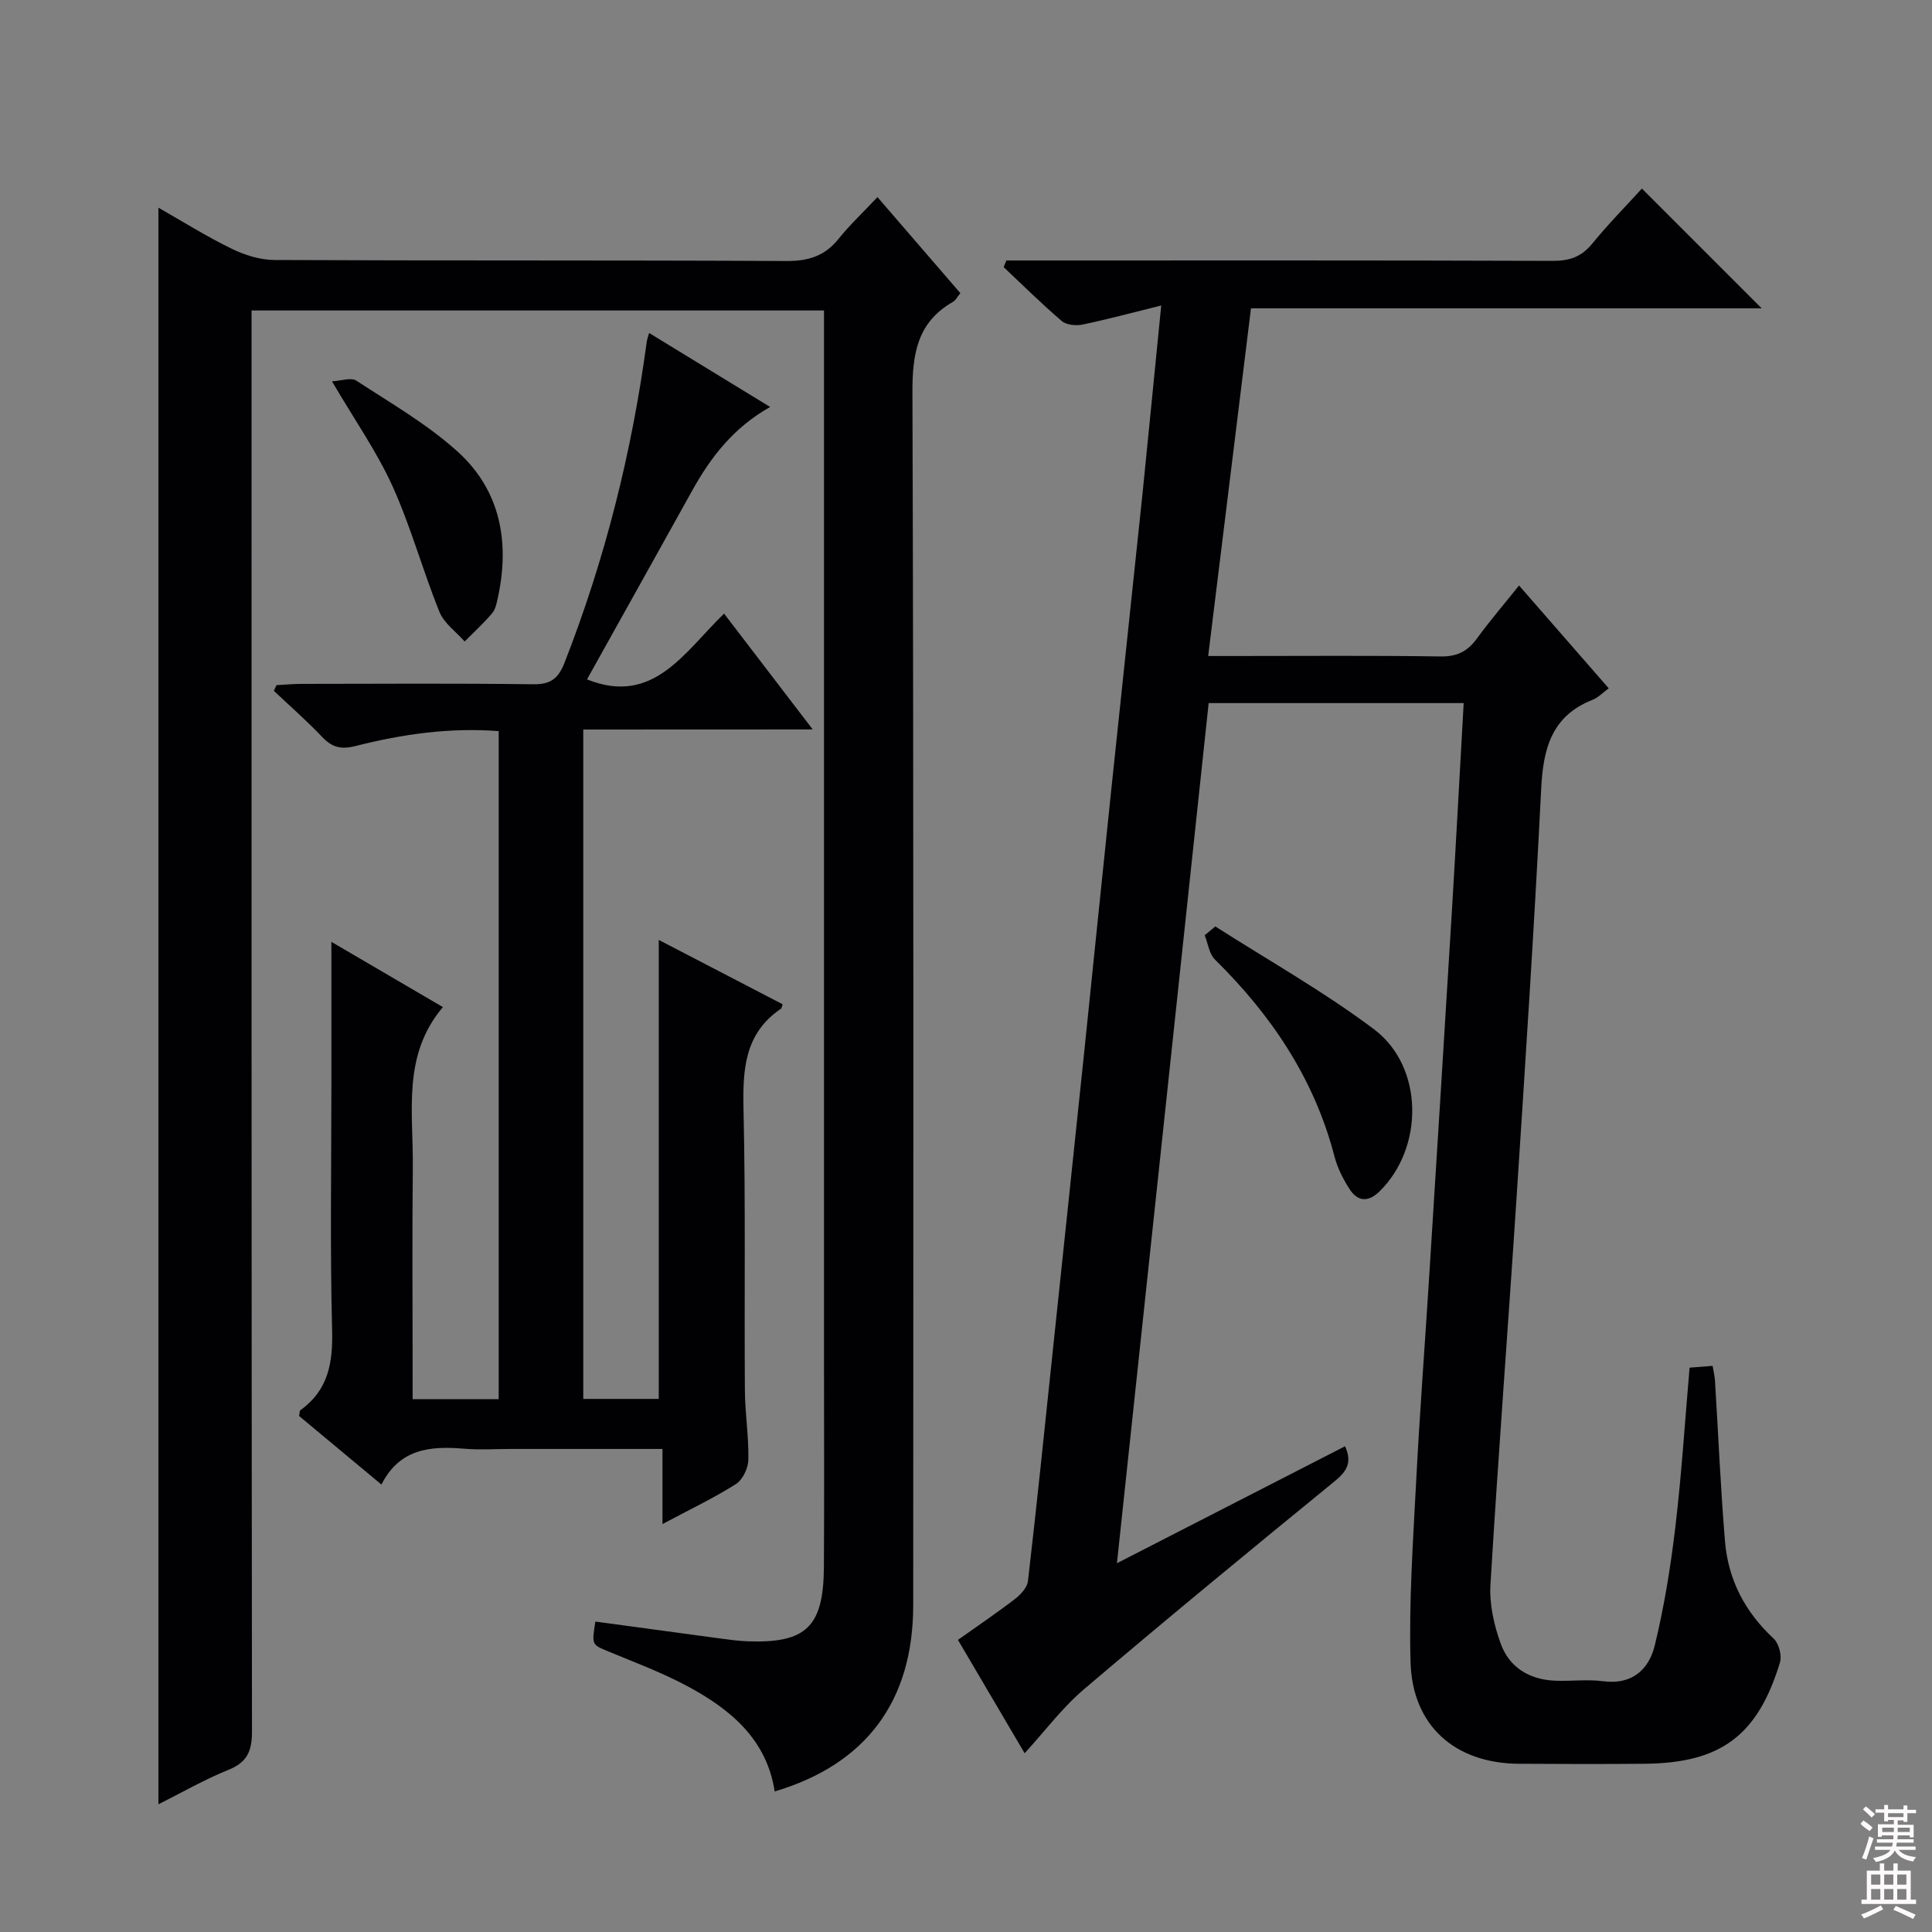
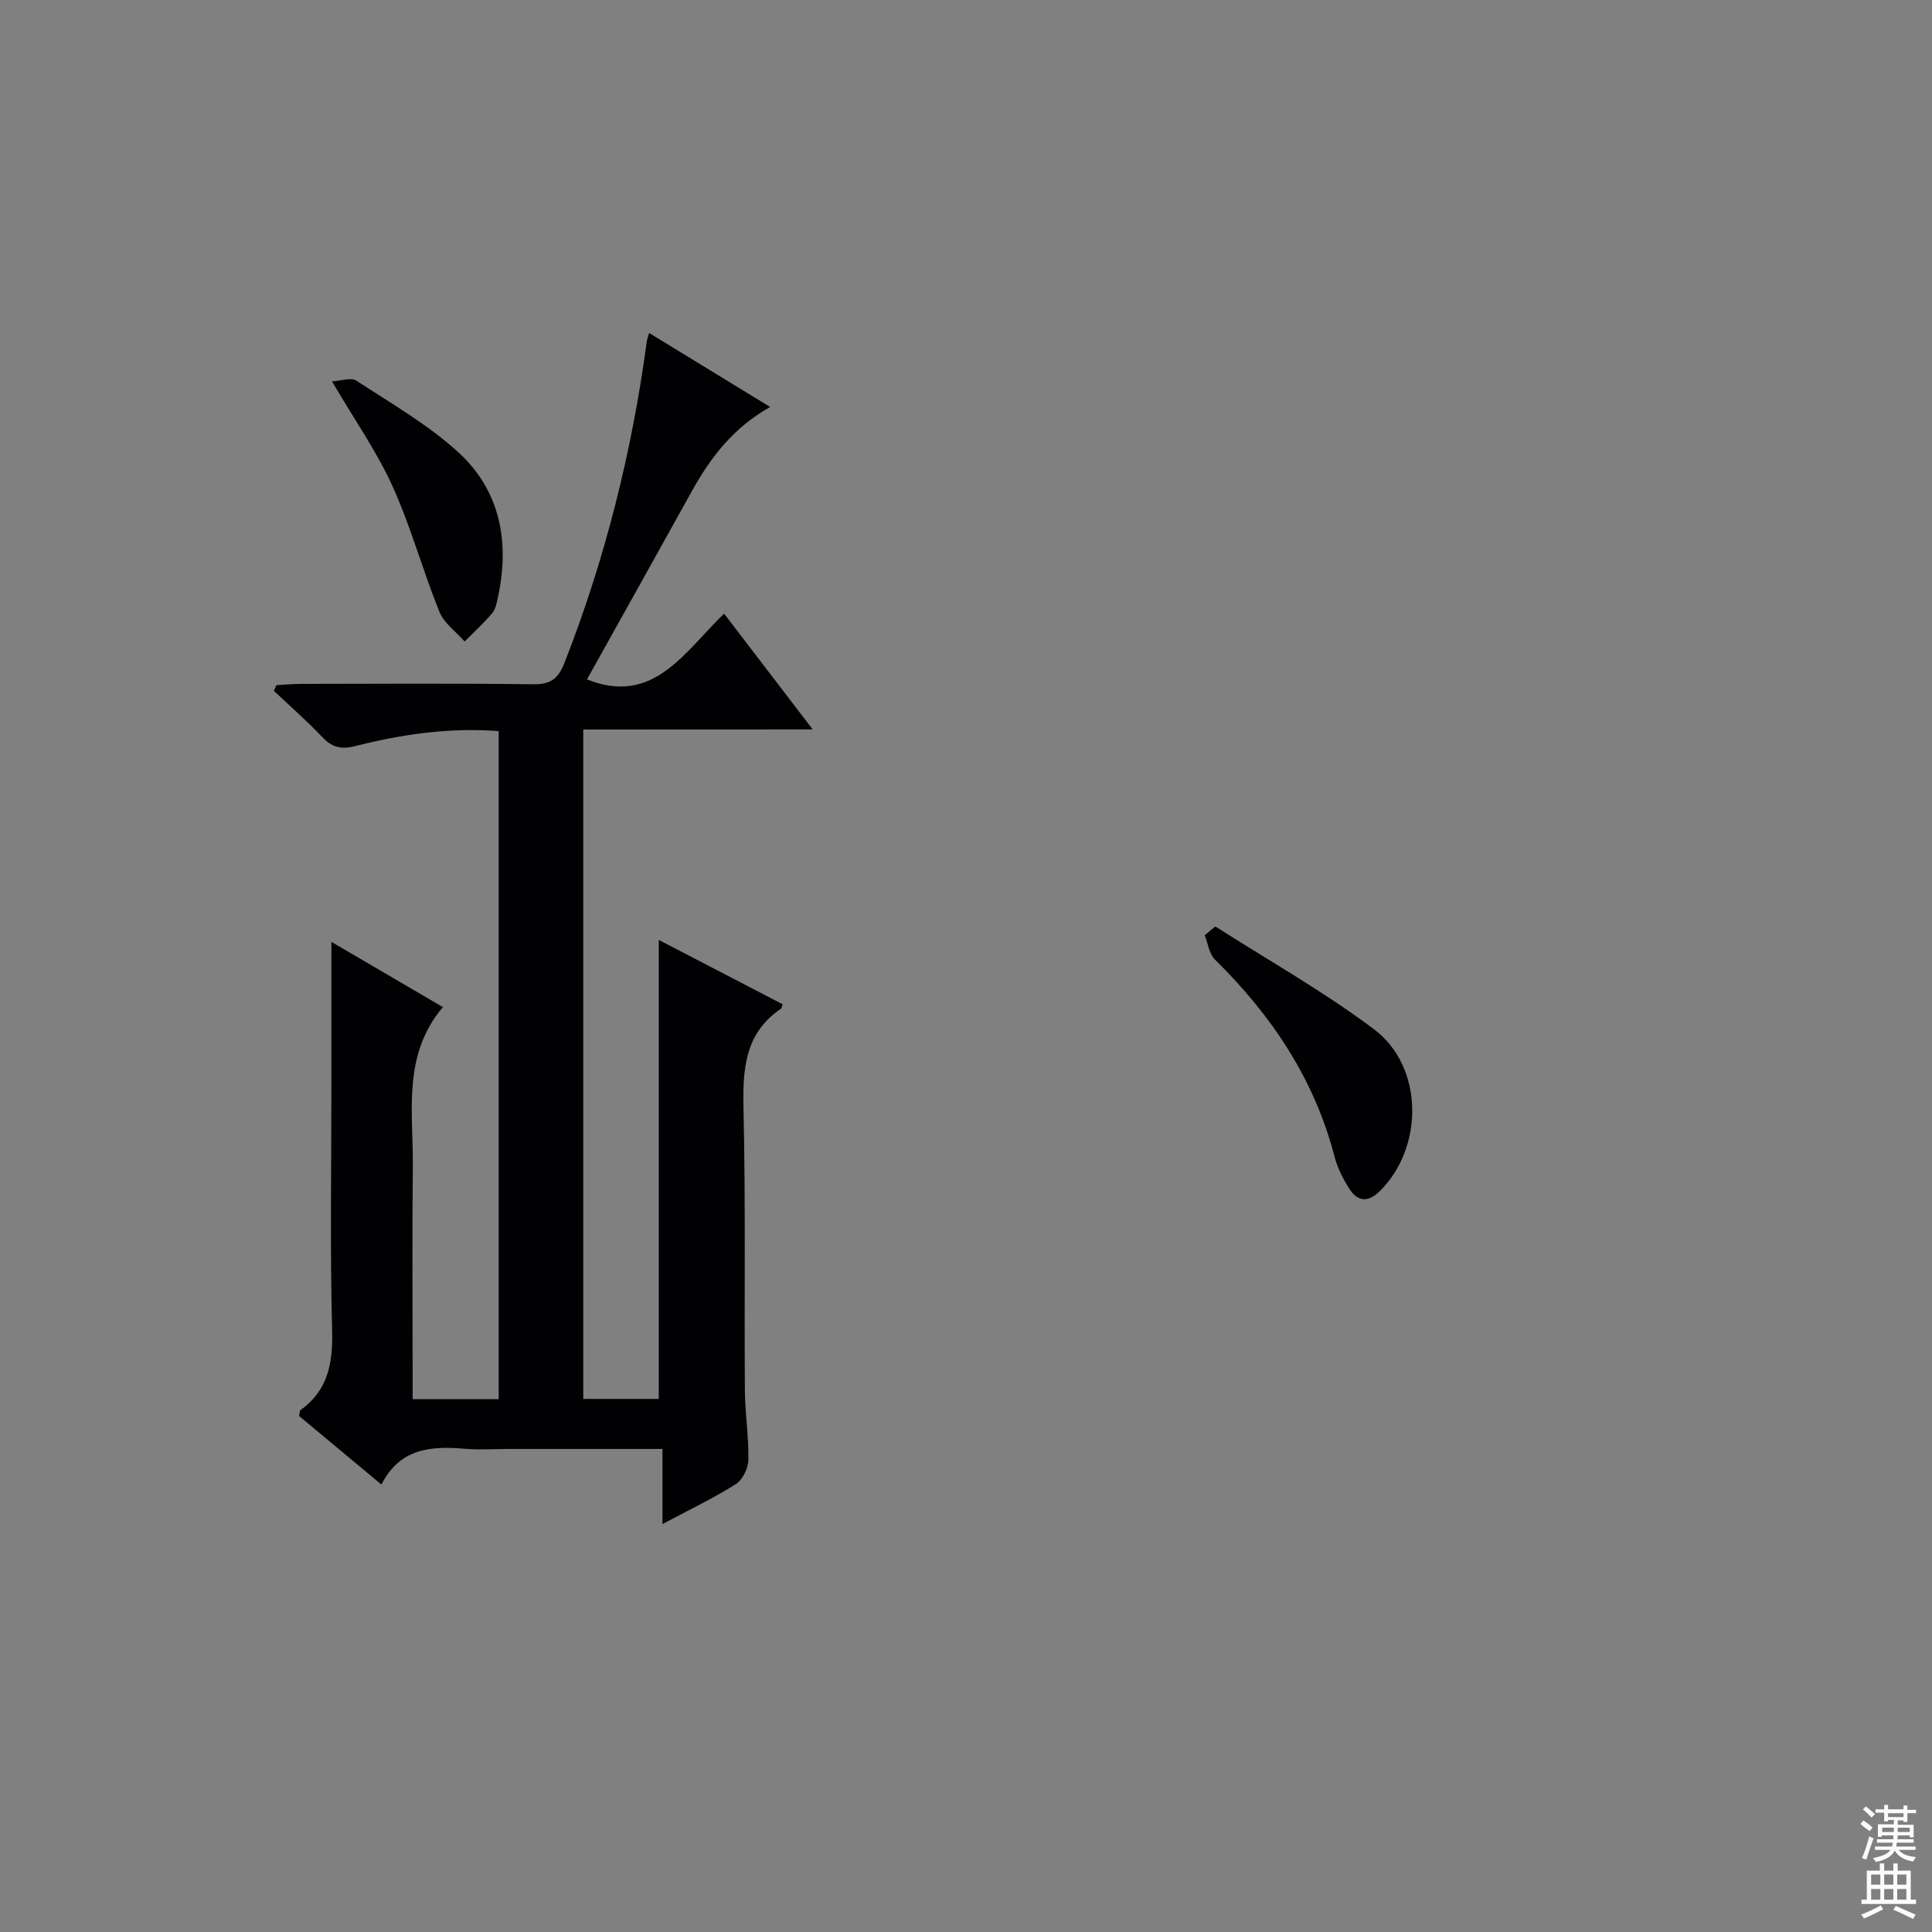
<svg xmlns="http://www.w3.org/2000/svg" enable-background="new 0 0 400 400" viewBox="0 0 400 400">
  <rect x="0" y="0" width="400" height="400" fill="#808080" stroke="none" />
  <g fill="#010103">
-     <path d="m240.42 63.25c-6.07 1.5-11.16 2.88-16.31 3.95-1.35.28-3.33.09-4.29-.74-4.16-3.55-8.05-7.41-12.03-11.16.19-.46.38-.91.57-1.37h5.13c36 0 72-.05 108 .08 3.47.01 5.94-.84 8.16-3.56 3.36-4.11 7.1-7.91 10.29-11.41 8.41 8.41 16.68 16.67 24.8 24.8-34.56 0-69.8 0-105.74 0-2.94 23.93-5.85 47.55-8.86 71.98h5.17c14.33 0 28.67-.12 43 .09 3.42.05 5.57-1.1 7.49-3.74 2.64-3.62 5.57-7.03 8.7-10.95 6.29 7.21 12.37 14.18 18.57 21.29-1.22.88-2.17 1.92-3.35 2.38-8.52 3.35-10.23 10.15-10.64 18.5-1.41 28.23-3.26 56.45-5.1 84.66-1.74 26.7-3.8 53.39-5.4 80.1-.24 4 .74 8.29 2.11 12.11 1.77 4.94 5.93 7.48 11.23 7.71 3.33.14 6.71-.32 9.99.11 6.01.79 9.49-2.44 10.7-7.44 1.95-8.02 3.27-16.24 4.25-24.45 1.29-10.87 1.98-21.82 2.95-33.03 1.67-.13 3.11-.24 4.77-.37.19 1.17.43 2.11.49 3.06.69 11.11 1.15 22.24 2.08 33.33.66 7.91 4.15 14.57 10.04 20.05 1.09 1.01 1.77 3.51 1.34 4.93-4.61 15.21-12.27 20.87-28.07 21.01-8.67.07-17.33.06-26 0-13.18-.08-22.04-7.83-22.42-21.02-.35-12.28.49-24.6 1.13-36.89.75-14.61 1.87-29.21 2.78-43.81 1.56-24.89 3.13-49.78 4.64-74.68.86-14.26 1.62-28.53 2.45-43.2-17.62 0-34.86 0-52.8 0-6.28 58.92-12.58 117.96-18.99 178.08 16.18-8.3 31.62-16.21 47.23-24.22 1.54 3.42.33 5.22-2.18 7.27-17.4 14.21-34.75 28.48-51.86 43.03-4.5 3.82-8.11 8.69-12.3 13.26-4.5-7.65-9.04-15.37-13.81-23.47 4.04-2.87 8-5.54 11.79-8.45 1.19-.92 2.56-2.39 2.71-3.74 1.82-15.68 3.43-31.39 5.08-47.09 2.21-20.99 4.43-41.97 6.62-62.96 1.82-17.52 3.58-35.05 5.42-52.57 2.17-20.82 4.42-41.63 6.59-62.45 1.27-12.55 2.49-25.1 3.88-39.01z" />
-     <path d="m32.8 373.56c0-110.31 0-220.16 0-330.56 4.87 2.77 9.86 5.91 15.13 8.48 2.71 1.33 5.9 2.33 8.88 2.35 35.33.16 70.66.02 105.99.21 4.56.03 7.96-1.03 10.82-4.59 2.28-2.85 4.97-5.37 8.05-8.64 5.94 6.89 11.5 13.33 17.16 19.88-.68.84-.99 1.5-1.5 1.79-7.46 4.25-8.45 10.83-8.42 18.88.27 83.66.18 167.32.16 250.99-.01 19.82-9.72 32.91-28.68 38.55-1.65-10.76-9.09-16.95-17.91-21.71-5.24-2.83-10.88-4.94-16.41-7.23-3.54-1.46-3.59-1.34-2.8-6.23 8.65 1.17 17.31 2.36 25.98 3.52 1.81.24 3.63.49 5.45.56 12.18.46 15.8-2.96 15.88-15.35.09-14.67.02-29.33.02-44 0-70 0-139.99 0-209.99 0-1.97 0-3.93 0-6.19-39.59 0-78.68 0-118.52 0v6.22c0 95.99-.02 191.99.09 287.98 0 4-.94 6.35-4.83 7.93-5.05 2.04-9.8 4.78-14.54 7.15z" />
    <path d="m120.76 151.04v138.59h15.63c0-31.42 0-62.81 0-95.03 8.64 4.49 17.17 8.92 25.64 13.32-.2.61-.21.83-.31.9-7.63 5.15-7.97 12.71-7.78 21.01.44 19.32.14 38.66.28 57.99.03 4.81.82 9.63.72 14.43-.03 1.73-1.19 4.13-2.59 5.02-4.6 2.91-9.56 5.26-15.19 8.27 0-5.41 0-10.23 0-15.55-10.99 0-21.27 0-31.56 0-3.17 0-6.35.22-9.49-.05-6.95-.59-13.35-.06-17.14 7.42-6.03-5.02-11.6-9.66-17.05-14.2.14-.63.1-1.08.29-1.21 5.76-4.13 6.73-9.79 6.55-16.57-.44-16.82-.15-33.66-.15-50.49 0-9.94 0-19.89 0-29.89 6.82 3.99 14.59 8.54 23.09 13.51-8.49 10-6.11 21.77-6.23 33.1-.15 14.16-.04 28.33-.04 42.49v5.59h17.82c0-46.01 0-91.91 0-138.32-10.15-.78-19.95.63-29.57 3.07-3.07.78-4.9.33-6.98-1.86-3.17-3.34-6.65-6.38-10-9.55.18-.39.37-.79.55-1.18 1.73-.09 3.45-.26 5.18-.26 16-.02 32-.13 47.99.08 3.64.05 5.19-1.22 6.48-4.51 8.39-21.45 13.93-43.59 17-66.39.06-.46.24-.91.49-1.83 8.35 5.1 16.51 10.1 25.06 15.32-7.52 4.22-12.25 10.32-16.09 17.23-7.26 13.07-14.55 26.12-21.83 39.17 13.72 5.52 20.13-5.62 28.38-13.62 6.08 7.94 11.87 15.51 18.35 23.98-16.44.02-31.8.02-47.5.02z" />
    <path d="m251.62 191.81c10.99 7.03 22.43 13.46 32.83 21.27 10.38 7.79 10.39 24.57 1.15 33.6-2.34 2.29-4.53 2.11-6.2-.51-1.33-2.07-2.5-4.38-3.11-6.74-4.18-16.09-13.06-29.25-24.75-40.77-1.2-1.18-1.44-3.33-2.12-5.03.73-.61 1.47-1.21 2.2-1.82z" />
    <path d="m68.73 78.95c1.91-.1 3.95-.85 5.03-.15 7.19 4.7 14.78 9.06 21.08 14.79 8.78 7.99 10.73 18.67 8.24 30.14-.24 1.12-.49 2.41-1.19 3.24-1.76 2.07-3.77 3.91-5.69 5.84-1.79-2.03-4.28-3.78-5.23-6.15-3.47-8.59-5.91-17.62-9.72-26.04-3.27-7.18-7.88-13.76-12.52-21.67z" />
  </g>
  <path d="m385.2 377.6.6-.7c.6.4 1.3.9 1.9 1.5l-.6.7c-.8-.5-1.4-1-1.9-1.5zm.3 7.1c.6-1.4 1.1-2.9 1.5-4.5.3.1.6.3.9.4-.5 1.4-1 2.9-1.5 4.4zm.2-10.1.6-.6c.7.5 1.3 1.1 1.9 1.6l-.7.7c-.6-.6-1.2-1.2-1.8-1.7zm8.4-.8h.8v.9h1.8v.7h-1.8v1.8h-.8v-.3h-1.2v.9h3.3v2.6h-.8v-.4h-2.5c0 .3 0 .6-.1.8h3.4v.7h-3.5c0 .3-.1.6-.1.8h4v.7h-3.5c.7.9 1.9 1.3 3.6 1.5-.2.2-.4.5-.6.9-1.9-.3-3.2-1.1-3.8-2.3-.5 1.1-1.8 2-3.9 2.4-.2-.3-.4-.5-.6-.8 1.9-.4 3.1-.9 3.6-1.7h-3.2v-.7h3.5c.1-.2.1-.5.2-.8h-3.3v-.7h3.4c0-.2 0-.5 0-.8h-2.4v.3h-.8v-2.6h3.3v-.9h-1.2v.3h-.8v-1.8h-1.8v-.7h1.8v-.9h.8v.9h3.2zm-4.4 5.5h2.4c0-.3 0-.6 0-.9h-2.4zm1.2-3.1h3.2v-.8h-3.2zm4.4 2.2h-2.4v.9h2.5v-.9z" fill="#fcfafa" />
  <path d="m389.2 385.8h.9v1.5h1.9v-1.5h.9v1.5h2.7v6h1.1v.9h-11.3v-.9h1.1v-6h2.7zm.2 8.7.5.8c-1.2.6-2.5 1.3-4 1.9-.2-.3-.3-.6-.6-.8 1.6-.6 3-1.3 4.1-1.9zm-2-4.3h1.9v-2.1h-1.9zm0 3.1h1.9v-2.2h-1.9zm2.7-3.1h1.9v-2.1h-1.9zm0 3.1h1.9v-2.2h-1.9zm2.4 1.3c1.4.6 2.7 1.2 4.1 1.8l-.5.9c-1.5-.7-2.8-1.4-4.1-1.9zm2.2-6.5h-1.9v2.1h1.9zm-1.9 5.2h1.9v-2.2h-1.9z" fill="#fcfafa" />
</svg>